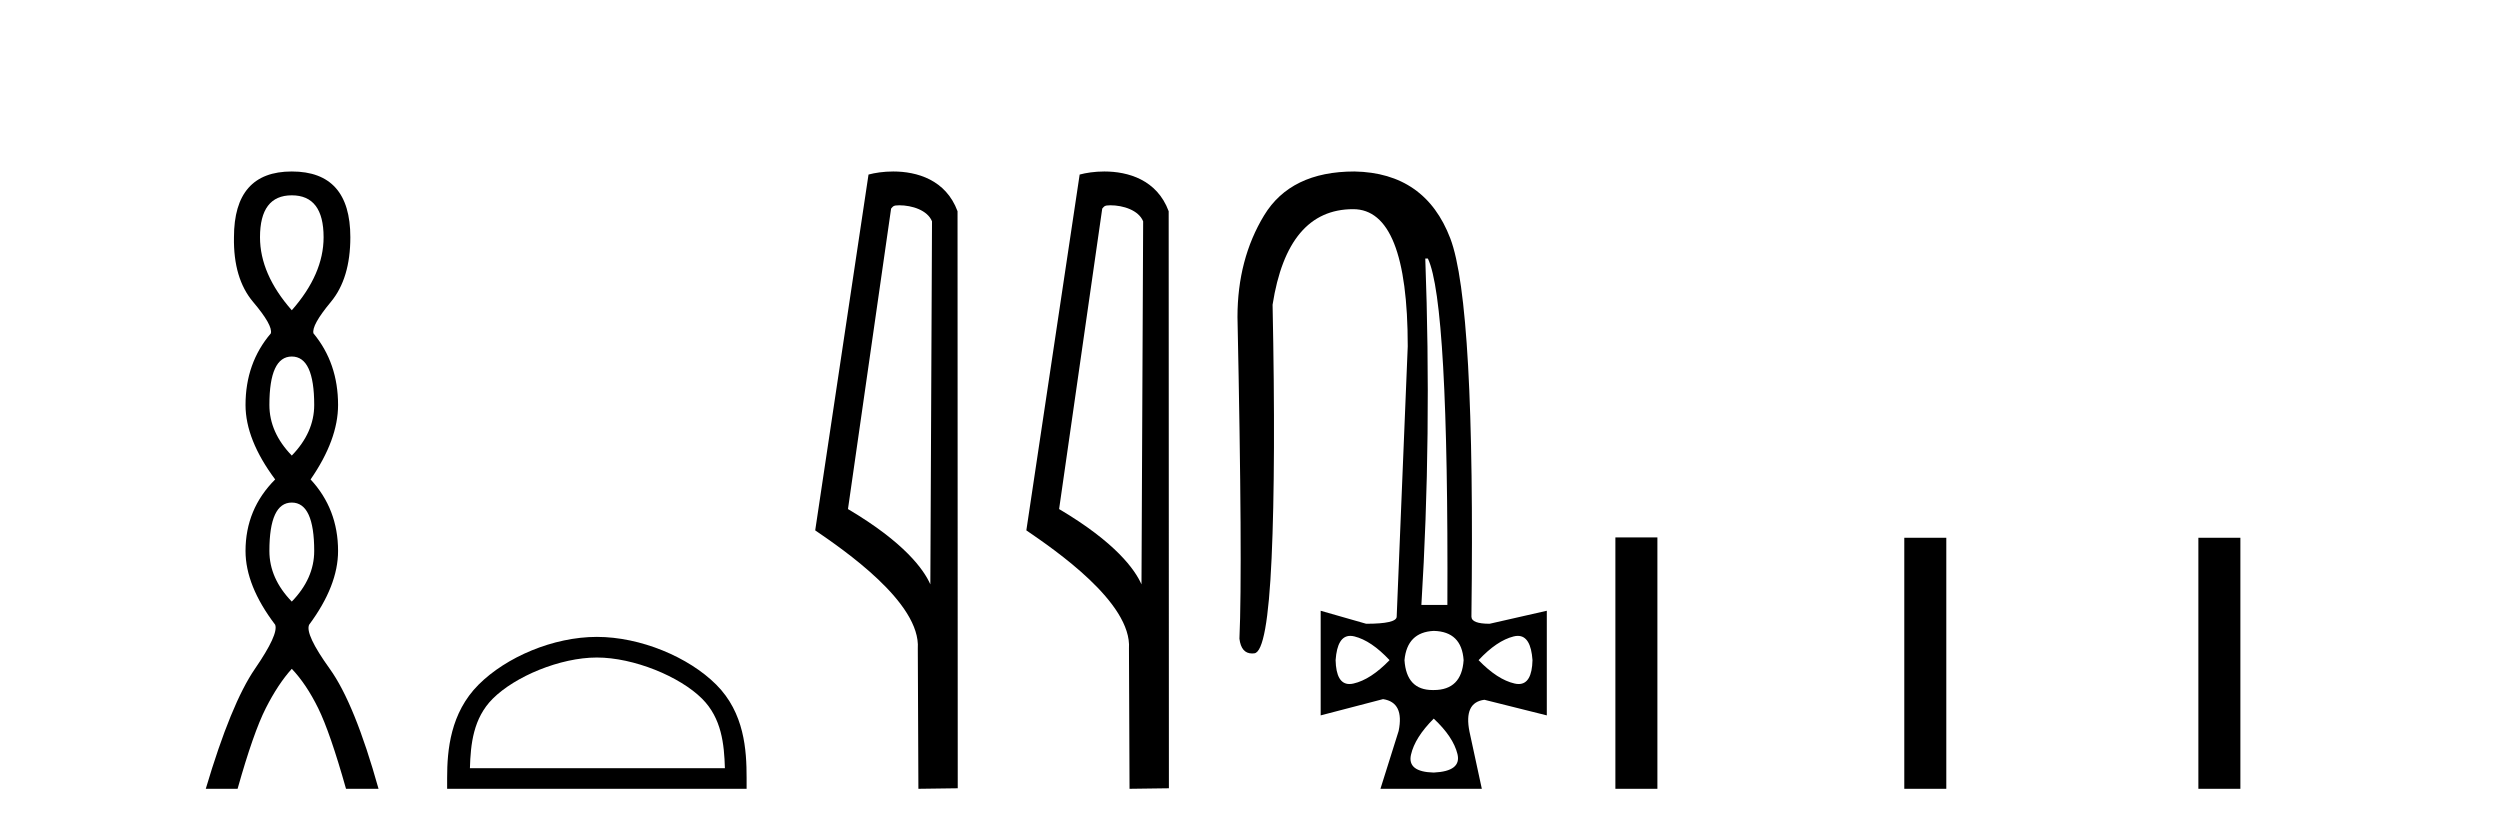
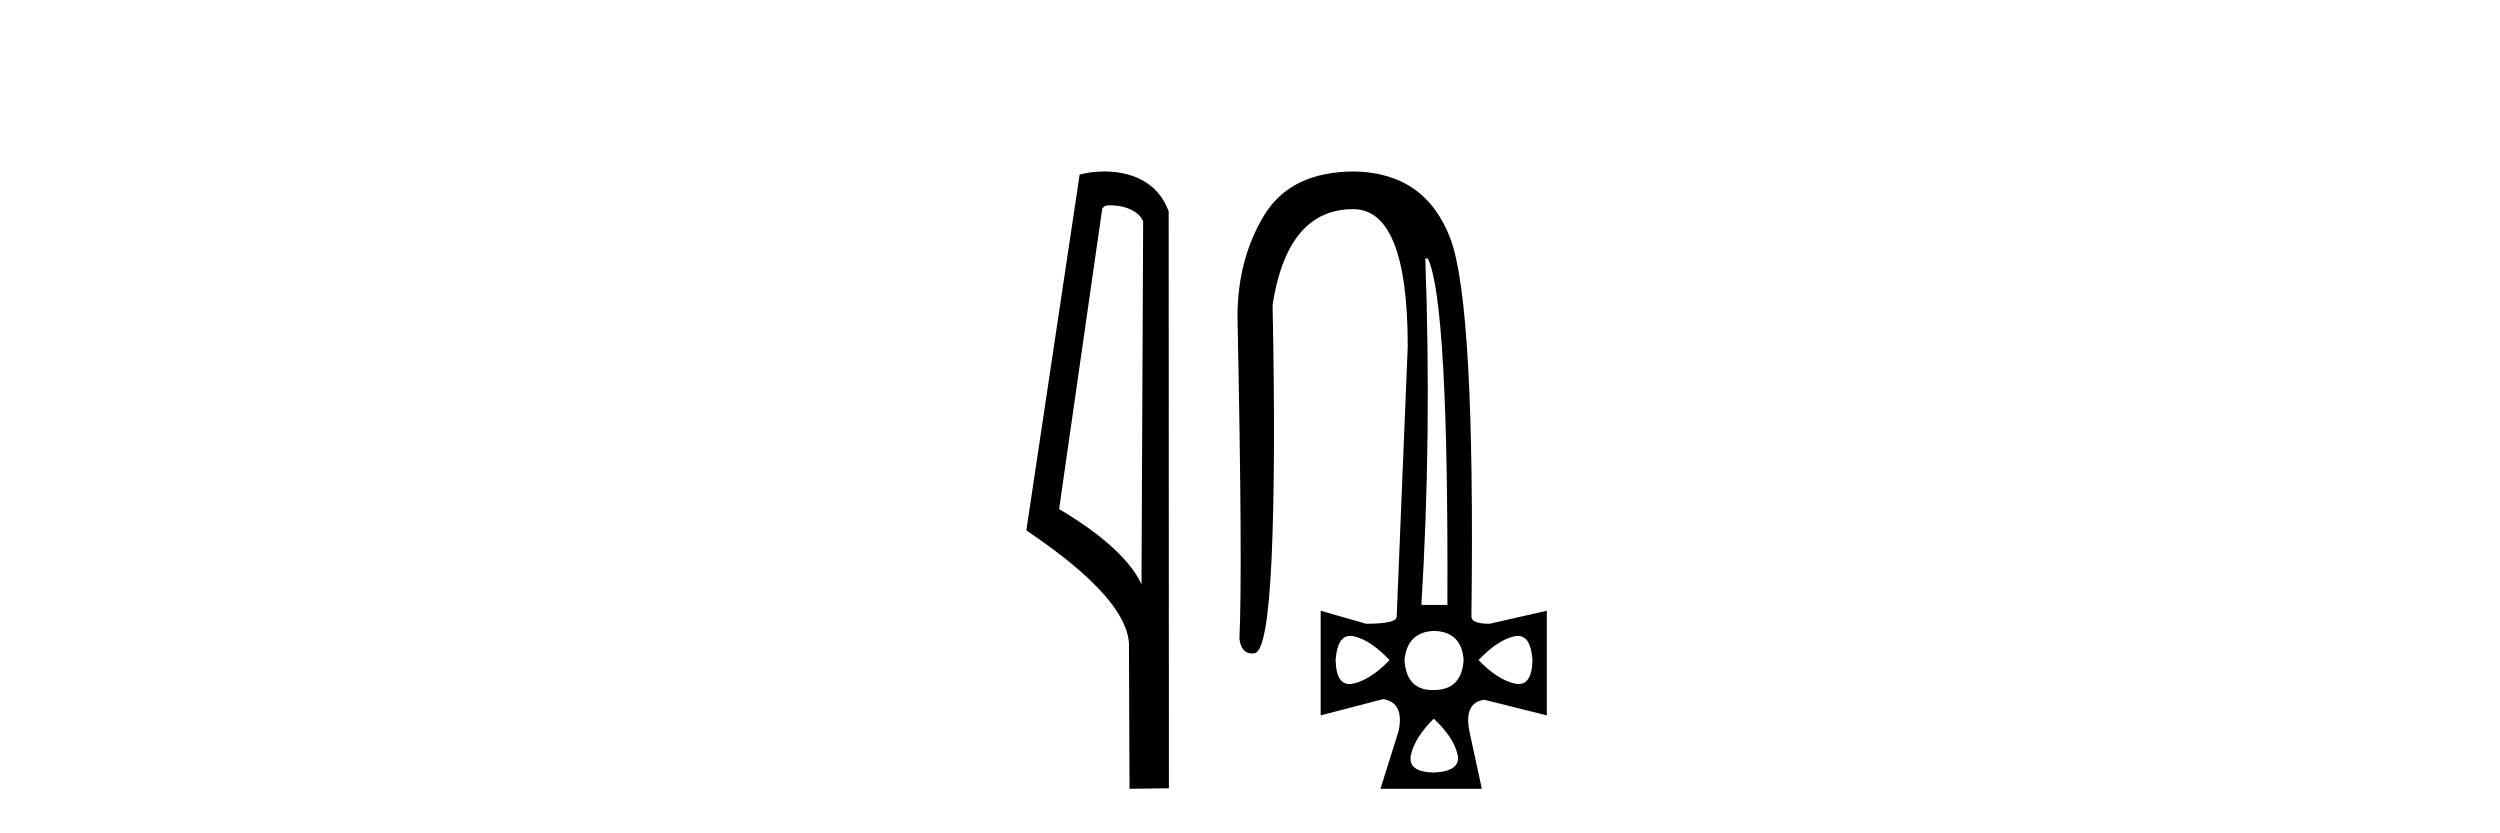
<svg xmlns="http://www.w3.org/2000/svg" width="123.0" height="41.0">
-   <path d="M 14.356 9.61 Q 15.921 9.61 15.921 11.673 Q 15.921 13.487 14.356 15.265 Q 12.792 13.487 12.792 11.673 Q 12.792 9.61 14.356 9.61 ZM 14.356 17.541 Q 15.459 17.541 15.459 19.924 Q 15.459 21.276 14.356 22.414 Q 13.254 21.276 13.254 19.924 Q 13.254 17.541 14.356 17.541 ZM 14.356 24.726 Q 15.459 24.726 15.459 27.108 Q 15.459 28.46 14.356 29.598 Q 13.254 28.46 13.254 27.108 Q 13.254 24.726 14.356 24.726 ZM 14.356 8.437 Q 11.511 8.437 11.511 11.673 Q 11.476 13.7 12.454 14.856 Q 13.432 16.012 13.325 16.403 Q 12.08 17.862 12.08 19.924 Q 12.08 21.631 13.538 23.588 Q 12.08 25.046 12.08 27.108 Q 12.08 28.816 13.538 30.736 Q 13.716 31.198 12.543 32.906 Q 11.369 34.613 10.124 38.809 L 11.689 38.809 Q 12.471 36.035 13.076 34.844 Q 13.681 33.652 14.356 32.906 Q 15.068 33.652 15.655 34.844 Q 16.241 36.035 17.024 38.809 L 18.624 38.809 Q 17.451 34.613 16.224 32.906 Q 14.997 31.198 15.21 30.736 Q 16.633 28.816 16.633 27.108 Q 16.633 25.046 15.281 23.588 Q 16.633 21.631 16.633 19.924 Q 16.633 17.862 15.423 16.403 Q 15.317 16.012 16.277 14.856 Q 17.237 13.7 17.237 11.673 Q 17.237 8.437 14.356 8.437 Z" style="fill:#000000;stroke:none" />
-   <path d="M 29.366 32.35 C 31.178 32.35 33.447 33.281 34.544 34.378 C 35.505 35.339 35.63 36.612 35.665 37.795 L 23.12 37.795 C 23.155 36.612 23.281 35.339 24.241 34.378 C 25.339 33.281 27.554 32.35 29.366 32.35 ZM 29.366 31.335 C 27.216 31.335 24.903 32.329 23.547 33.684 C 22.157 35.075 21.999 36.906 21.999 38.275 L 21.999 38.809 L 36.733 38.809 L 36.733 38.275 C 36.733 36.906 36.629 35.075 35.238 33.684 C 33.883 32.329 31.516 31.335 29.366 31.335 Z" style="fill:#000000;stroke:none" />
-   <path d="M 44.243 10.1 C 44.868 10.1 45.632 10.34 45.855 10.89 L 45.773 28.751 L 45.773 28.751 C 45.456 28.034 44.515 26.699 41.72 25.046 L 43.842 10.263 C 43.942 10.157 43.939 10.1 44.243 10.1 ZM 45.773 28.751 L 45.773 28.751 C 45.773 28.751 45.773 28.751 45.773 28.751 L 45.773 28.751 L 45.773 28.751 ZM 43.946 8.437 C 43.468 8.437 43.036 8.505 42.731 8.588 L 40.108 26.094 C 41.495 27.044 45.308 29.648 45.156 31.91 L 45.185 38.809 L 47.121 38.783 L 47.111 10.393 C 46.535 8.837 45.104 8.437 43.946 8.437 Z" style="fill:#000000;stroke:none" />
  <path d="M 54.631 10.1 C 55.256 10.1 56.02 10.34 56.243 10.89 L 56.161 28.751 L 56.161 28.751 C 55.844 28.034 54.903 26.699 52.108 25.046 L 54.23 10.263 C 54.33 10.157 54.327 10.1 54.631 10.1 ZM 56.161 28.751 L 56.161 28.751 C 56.161 28.751 56.161 28.751 56.161 28.751 L 56.161 28.751 L 56.161 28.751 ZM 54.334 8.437 C 53.856 8.437 53.425 8.505 53.119 8.588 L 50.496 26.094 C 51.884 27.044 55.697 29.648 55.545 31.91 L 55.573 38.809 L 57.51 38.783 L 57.499 10.393 C 56.923 8.837 55.492 8.437 54.334 8.437 Z" style="fill:#000000;stroke:none" />
  <path d="M 70.252 12.721 Q 71.275 14.863 71.211 29.762 L 69.932 29.762 Q 70.444 21.417 70.124 12.721 ZM 66.434 31.285 Q 66.53 31.285 66.639 31.312 Q 67.47 31.52 68.366 32.479 Q 67.438 33.438 66.591 33.63 Q 66.485 33.654 66.392 33.654 Q 65.74 33.654 65.712 32.479 Q 65.795 31.285 66.434 31.285 ZM 74.678 31.285 Q 75.316 31.285 75.399 32.479 Q 75.371 33.654 74.719 33.654 Q 74.626 33.654 74.52 33.63 Q 73.673 33.438 72.746 32.479 Q 73.641 31.52 74.472 31.312 Q 74.581 31.285 74.678 31.285 ZM 70.54 31.04 Q 71.914 31.072 72.01 32.479 Q 71.914 33.95 70.54 33.95 Q 70.512 33.95 70.484 33.95 Q 69.195 33.95 69.101 32.479 Q 69.229 31.104 70.54 31.04 ZM 70.54 35.356 Q 71.499 36.252 71.707 37.099 Q 71.914 37.946 70.54 38.01 Q 69.229 37.978 69.421 37.131 Q 69.612 36.284 70.54 35.356 ZM 66.639 8.437 Q 63.506 8.437 62.195 10.595 Q 60.884 12.753 60.884 15.598 Q 61.14 27.939 60.98 31.424 Q 61.068 32.151 61.604 32.151 Q 61.658 32.151 61.716 32.143 Q 62.355 32.063 62.563 27.46 Q 62.771 22.856 62.611 14.991 Q 63.346 10.291 66.575 10.291 Q 69.261 10.291 69.261 17.037 L 68.717 30.337 Q 68.717 30.689 67.215 30.689 L 64.977 30.049 L 64.977 35.197 L 68.046 34.397 Q 69.101 34.557 68.813 35.964 L 67.918 38.809 L 72.906 38.809 L 72.298 35.996 Q 72.01 34.557 73.033 34.429 L 76.103 35.197 L 76.103 30.049 L 73.289 30.689 Q 72.394 30.689 72.394 30.337 Q 72.586 14.959 71.355 11.73 Q 70.124 8.501 66.639 8.437 Z" style="fill:#000000;stroke:none" />
-   <path d="M 79.477 26.441 L 79.477 38.809 L 81.544 38.809 L 81.544 26.441 ZM 93.691 26.458 L 93.691 38.809 L 95.758 38.809 L 95.758 26.458 ZM 108.16 26.458 L 108.16 38.809 L 110.227 38.809 L 110.227 26.458 Z" style="fill:#000000;stroke:none" />
</svg>